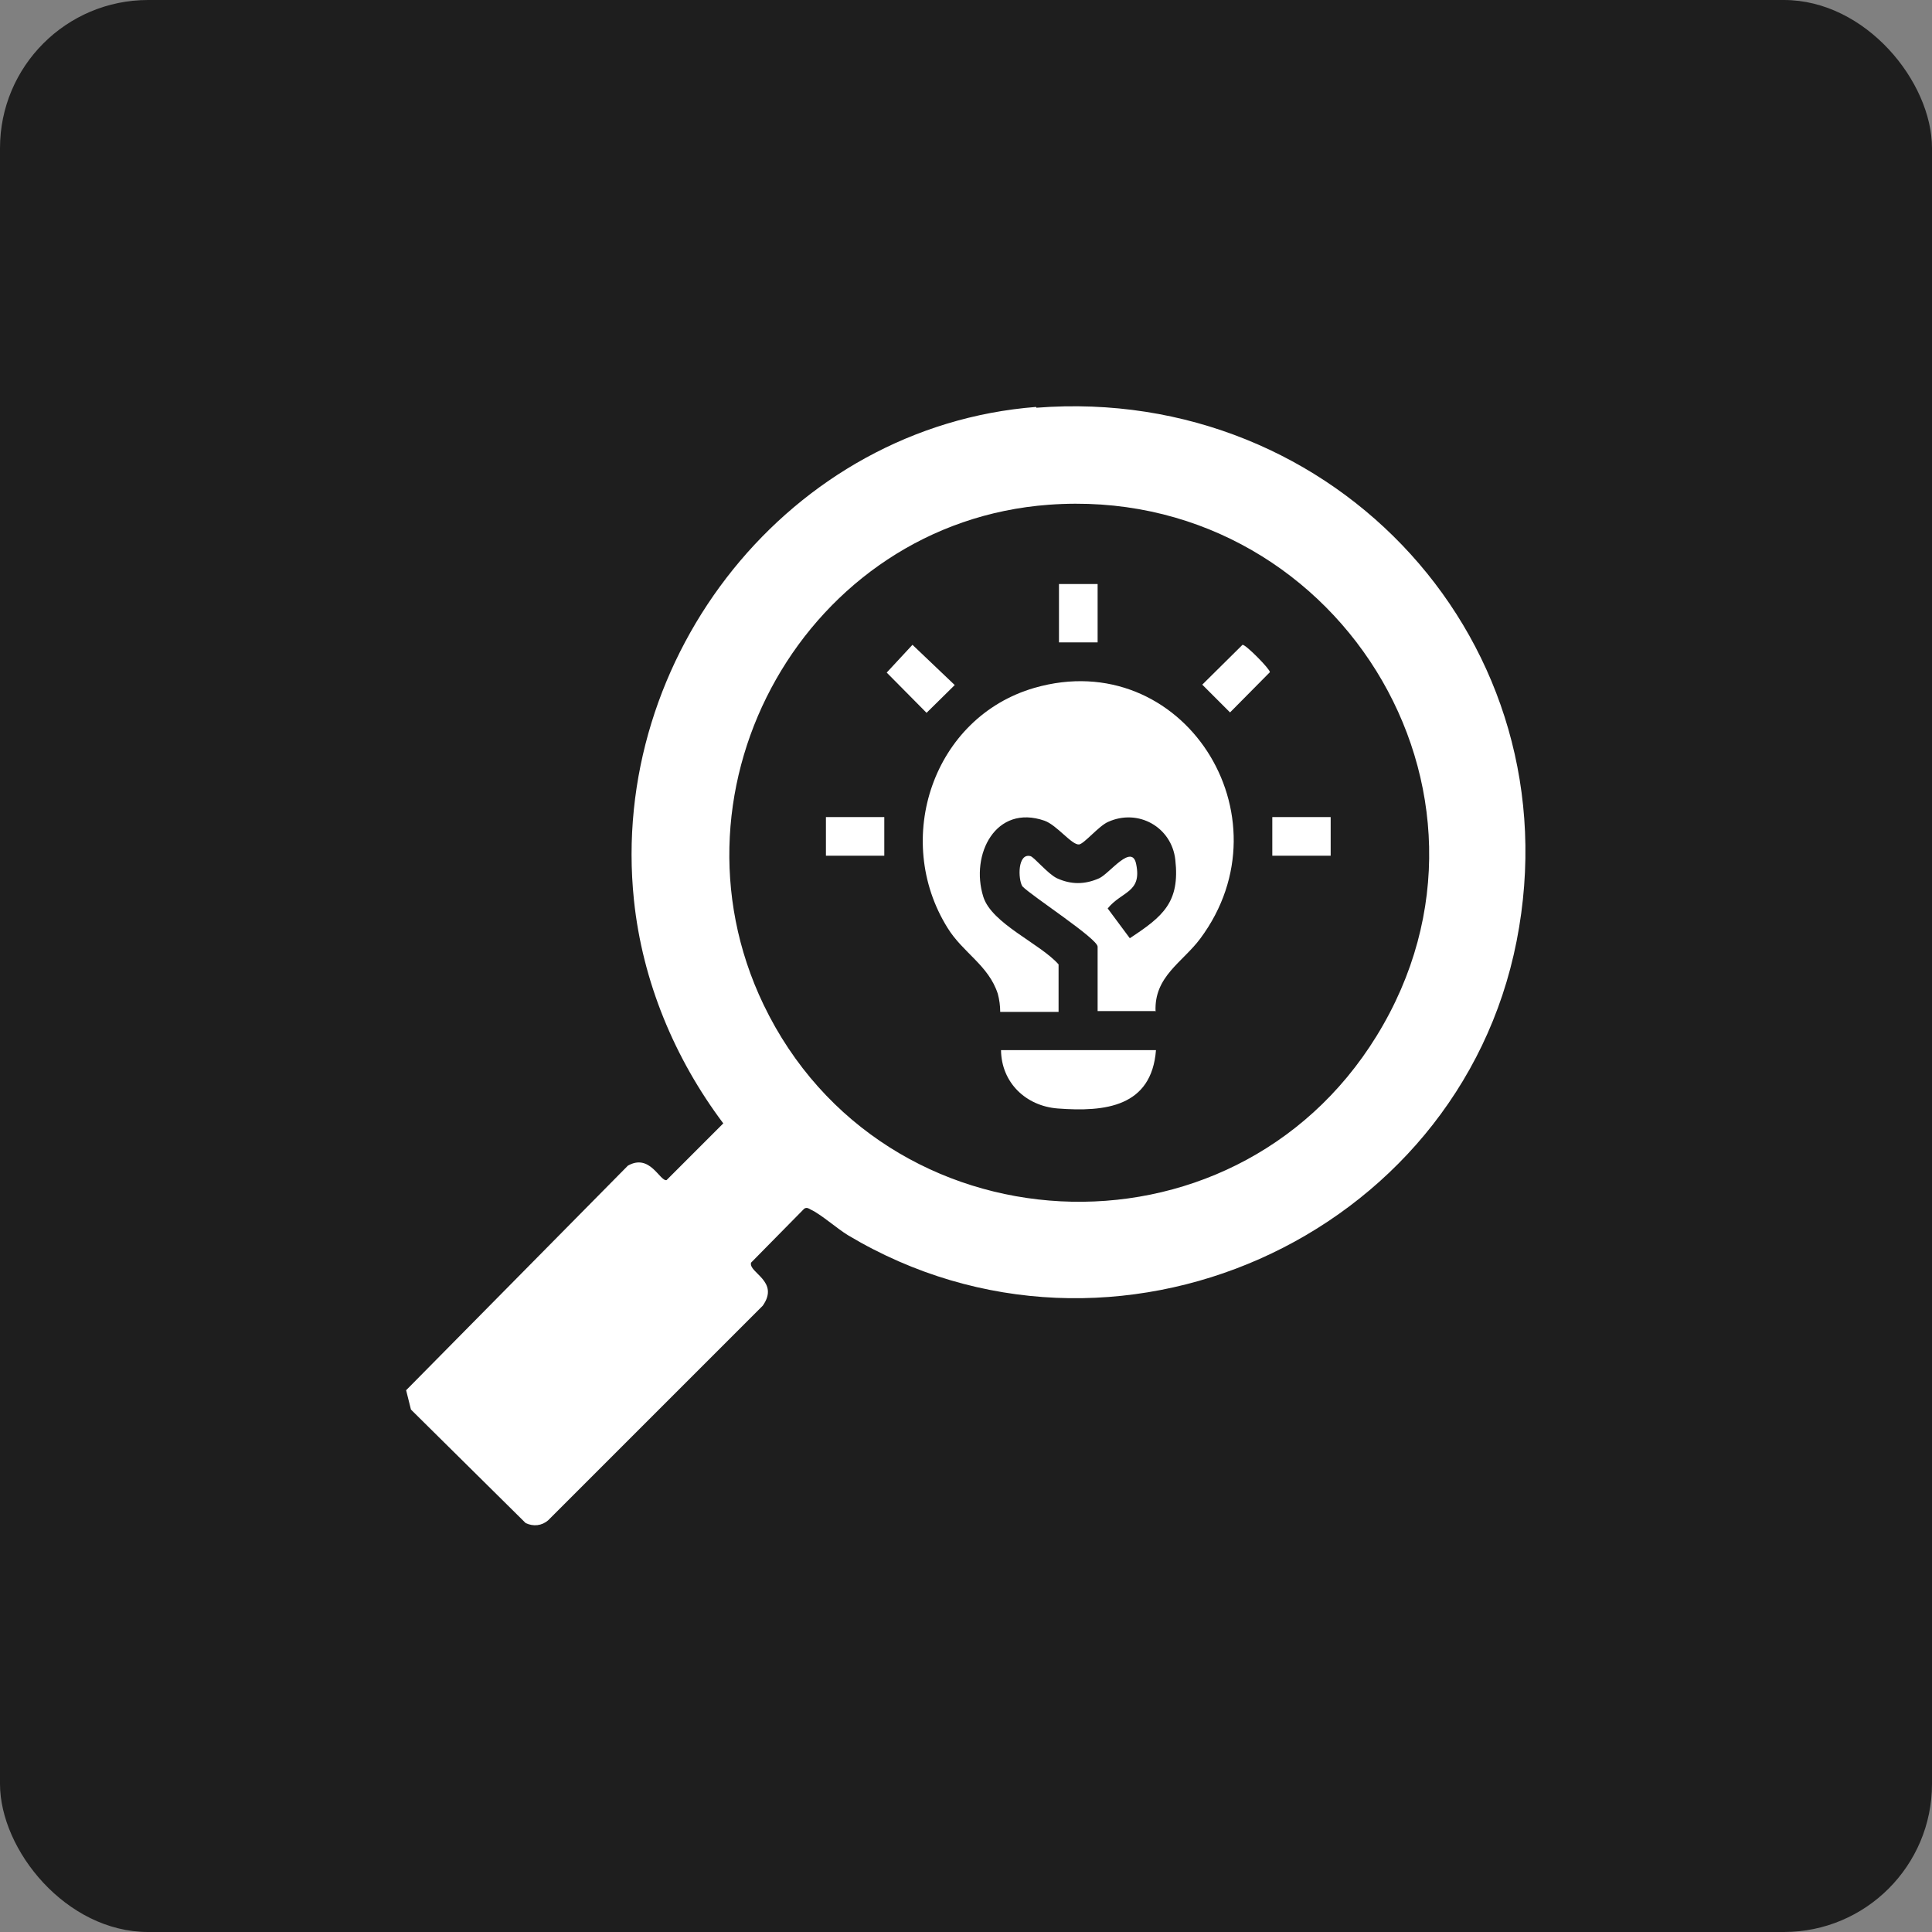
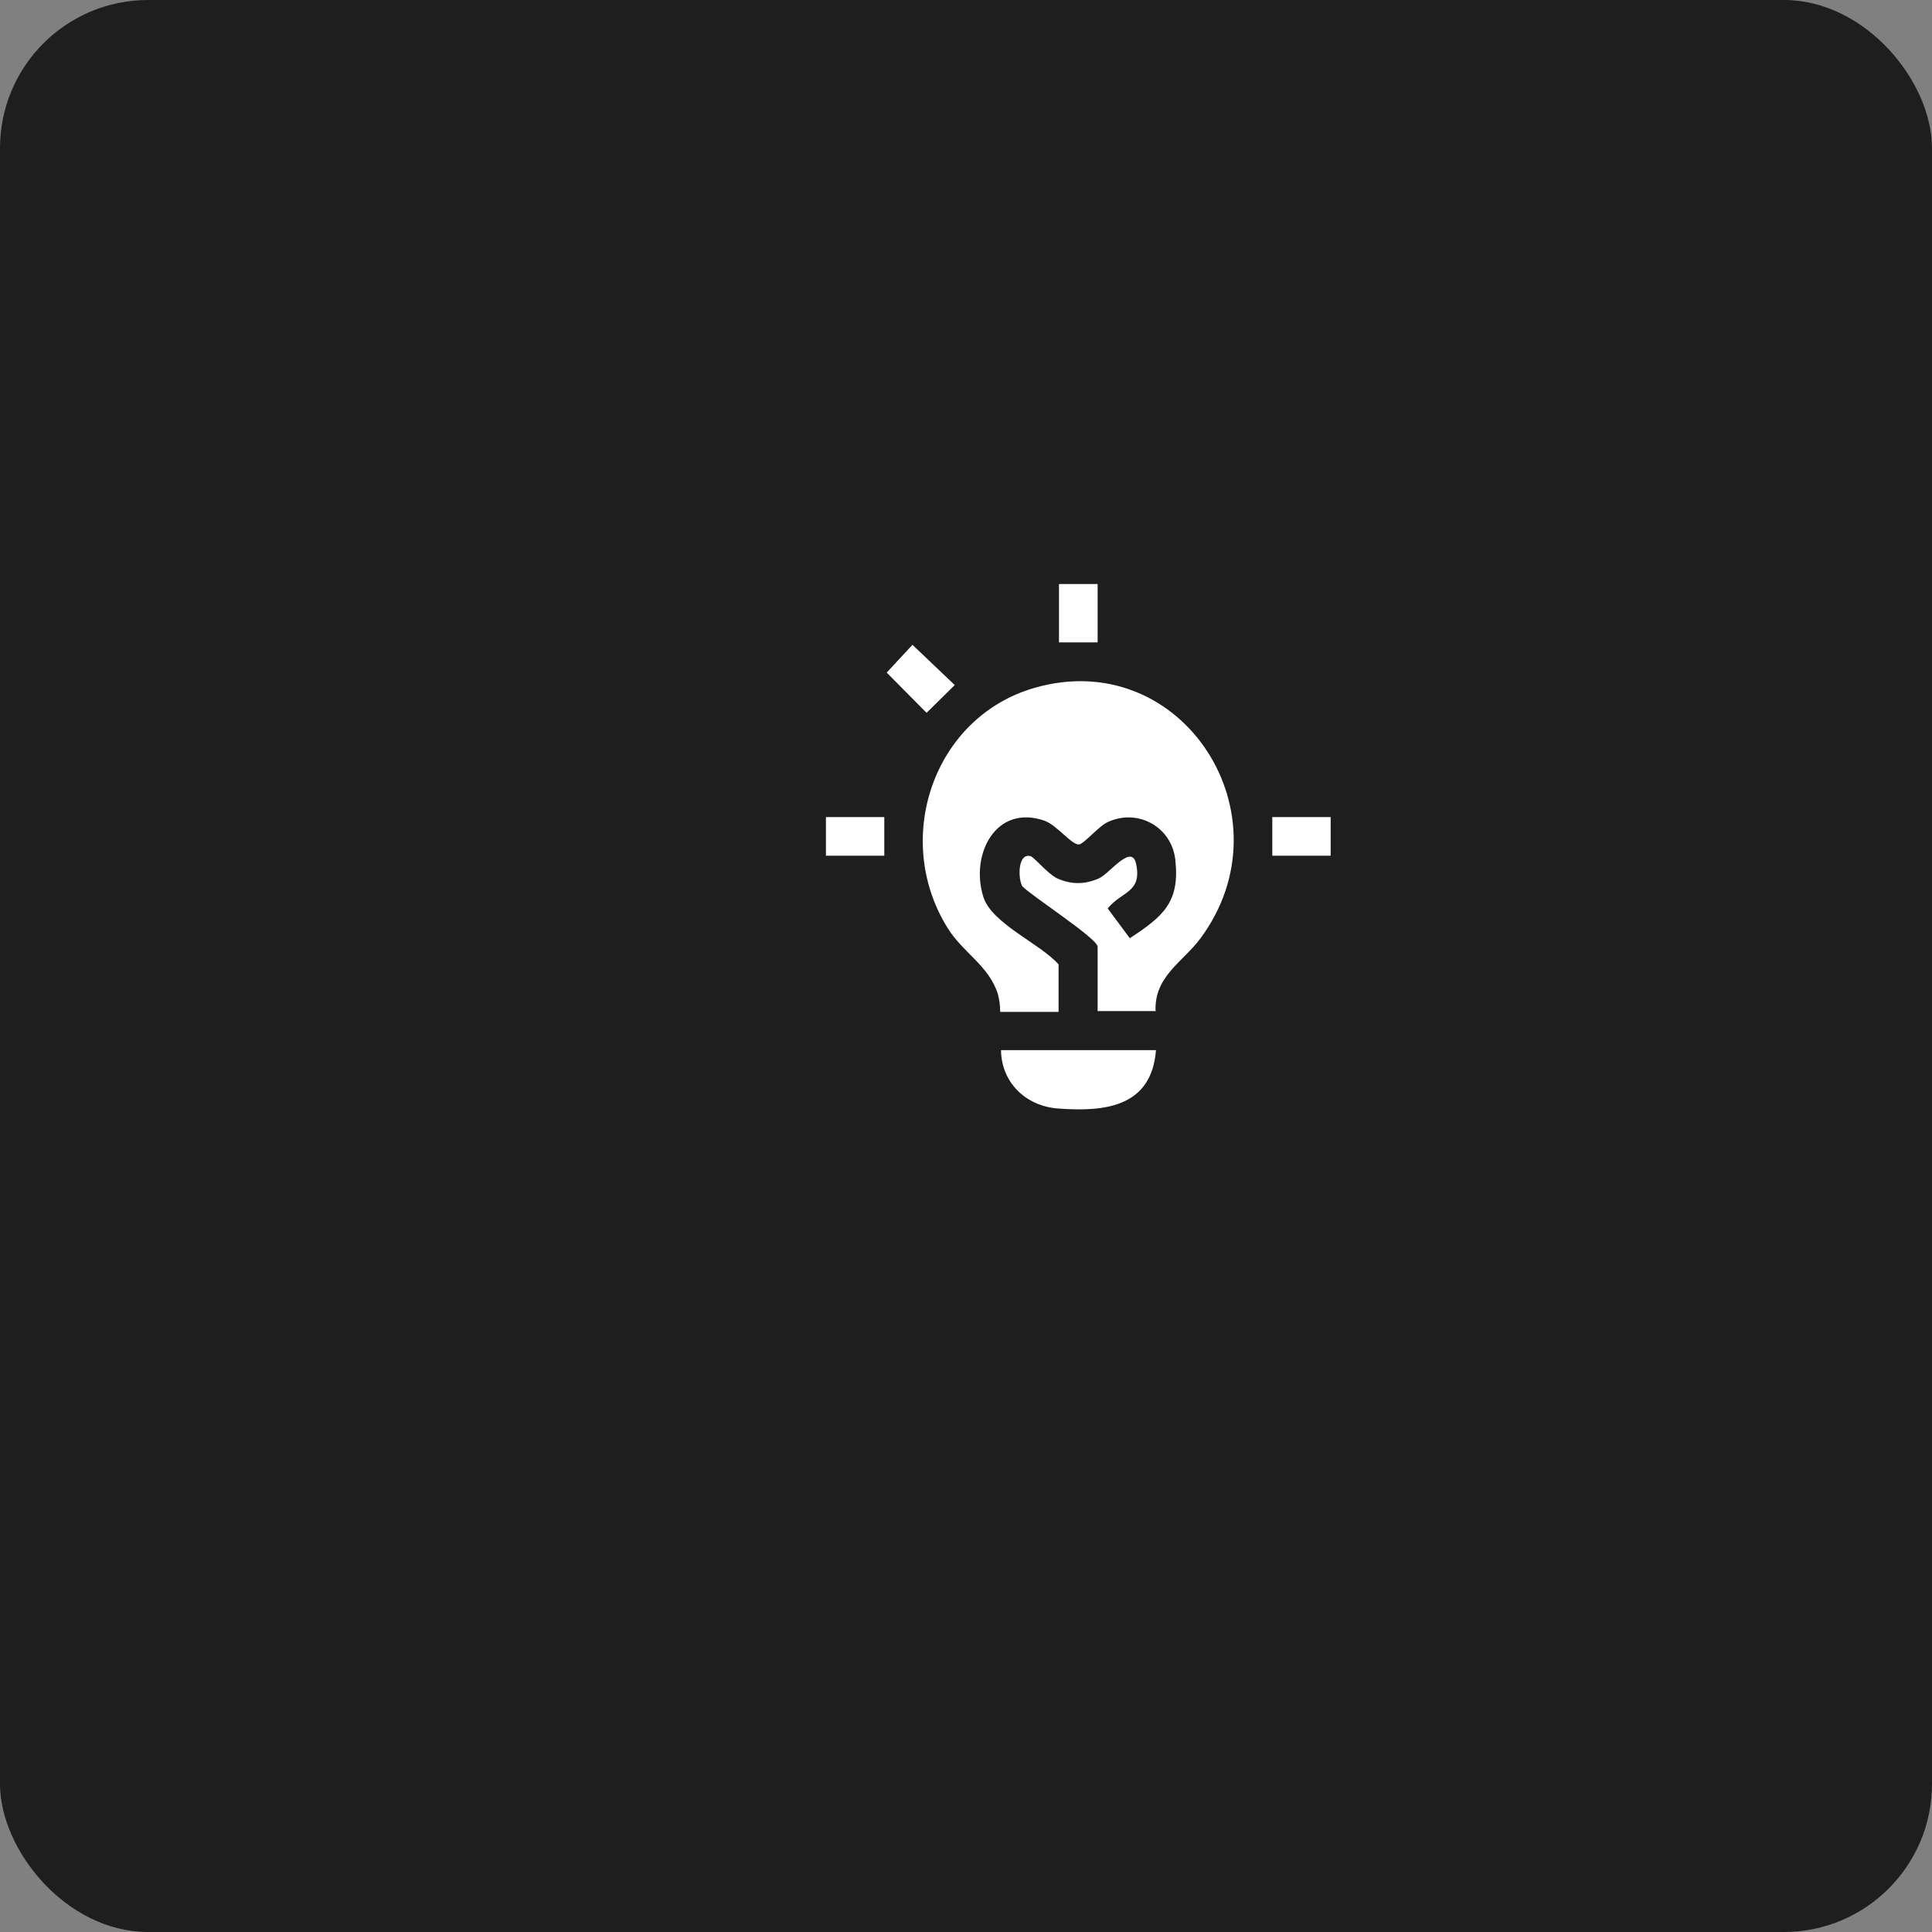
<svg xmlns="http://www.w3.org/2000/svg" id="Layer_1" data-name="Layer 1" viewBox="0 0 48 48">
  <rect x="0" y="0" width="48" height="48" fill="#808080" stroke="none" />
  <defs>
    <style>      .cls-1 {        fill: #fff;      }      .cls-2 {        fill: #1e1e1e;      }    </style>
  </defs>
  <rect class="cls-2" width="48" height="48" rx="3.68" ry="3.68" />
  <g>
-     <path class="cls-1" d="M25.75,10.13c7.44-.58,13.38,5.87,11.93,13.25s-10.03,11.24-16.61,7.31c-.28-.17-.67-.52-.93-.64-.05-.03-.1-.06-.16-.02l-1.32,1.34c-.07.25.72.46.29,1.07l-5.33,5.33c-.16.14-.37.16-.56.07l-2.85-2.82-.12-.48,5.51-5.58c.55-.31.79.39.96.36l1.41-1.41c-1.21-1.61-2.01-3.53-2.22-5.55-.63-6.05,3.87-11.77,9.99-12.25ZM26.06,12.54c-6.01.44-9.7,6.98-7.09,12.42,2.96,6.16,11.64,6.61,15.23.78,3.75-6.08-1.06-13.72-8.14-13.2Z" />
    <path class="cls-1" d="M28.72,25.12h-1.45v-1.6c0-.2-1.64-1.26-1.87-1.5-.11-.18-.12-.83.2-.75.09.02.43.44.66.55.35.16.69.16,1.05,0,.26-.12.82-.89.92-.34.14.7-.36.66-.71,1.09l.55.74c.82-.54,1.25-.89,1.13-1.95-.09-.81-.92-1.28-1.67-.94-.23.1-.59.54-.72.56-.18.02-.55-.48-.86-.59-1.21-.42-1.85.84-1.52,1.89.21.67,1.41,1.16,1.87,1.68v1.18h-1.45c0-.15-.02-.3-.06-.45-.23-.71-.87-1.02-1.25-1.64-1.37-2.2-.36-5.23,2.16-5.96,3.68-1.06,6.39,3.18,4.12,6.23-.44.59-1.15.94-1.11,1.81Z" />
    <path class="cls-1" d="M28.72,26.09c-.11,1.41-1.26,1.54-2.44,1.45-.79-.06-1.4-.64-1.41-1.45h3.86Z" />
    <polygon class="cls-1" points="22.67 16.02 23.72 17.02 23.02 17.71 22.03 16.71 22.67 16.02" />
-     <path class="cls-1" d="M30.87,16.02c.08-.01.69.61.68.68l-.99,1-.69-.69,1-.99Z" />
    <rect class="cls-1" x="26.31" y="14.51" width=".96" height="1.45" />
    <rect class="cls-1" x="20.52" y="20.3" width="1.45" height=".96" />
    <rect class="cls-1" x="31.61" y="20.3" width="1.45" height=".96" />
  </g>
</svg>